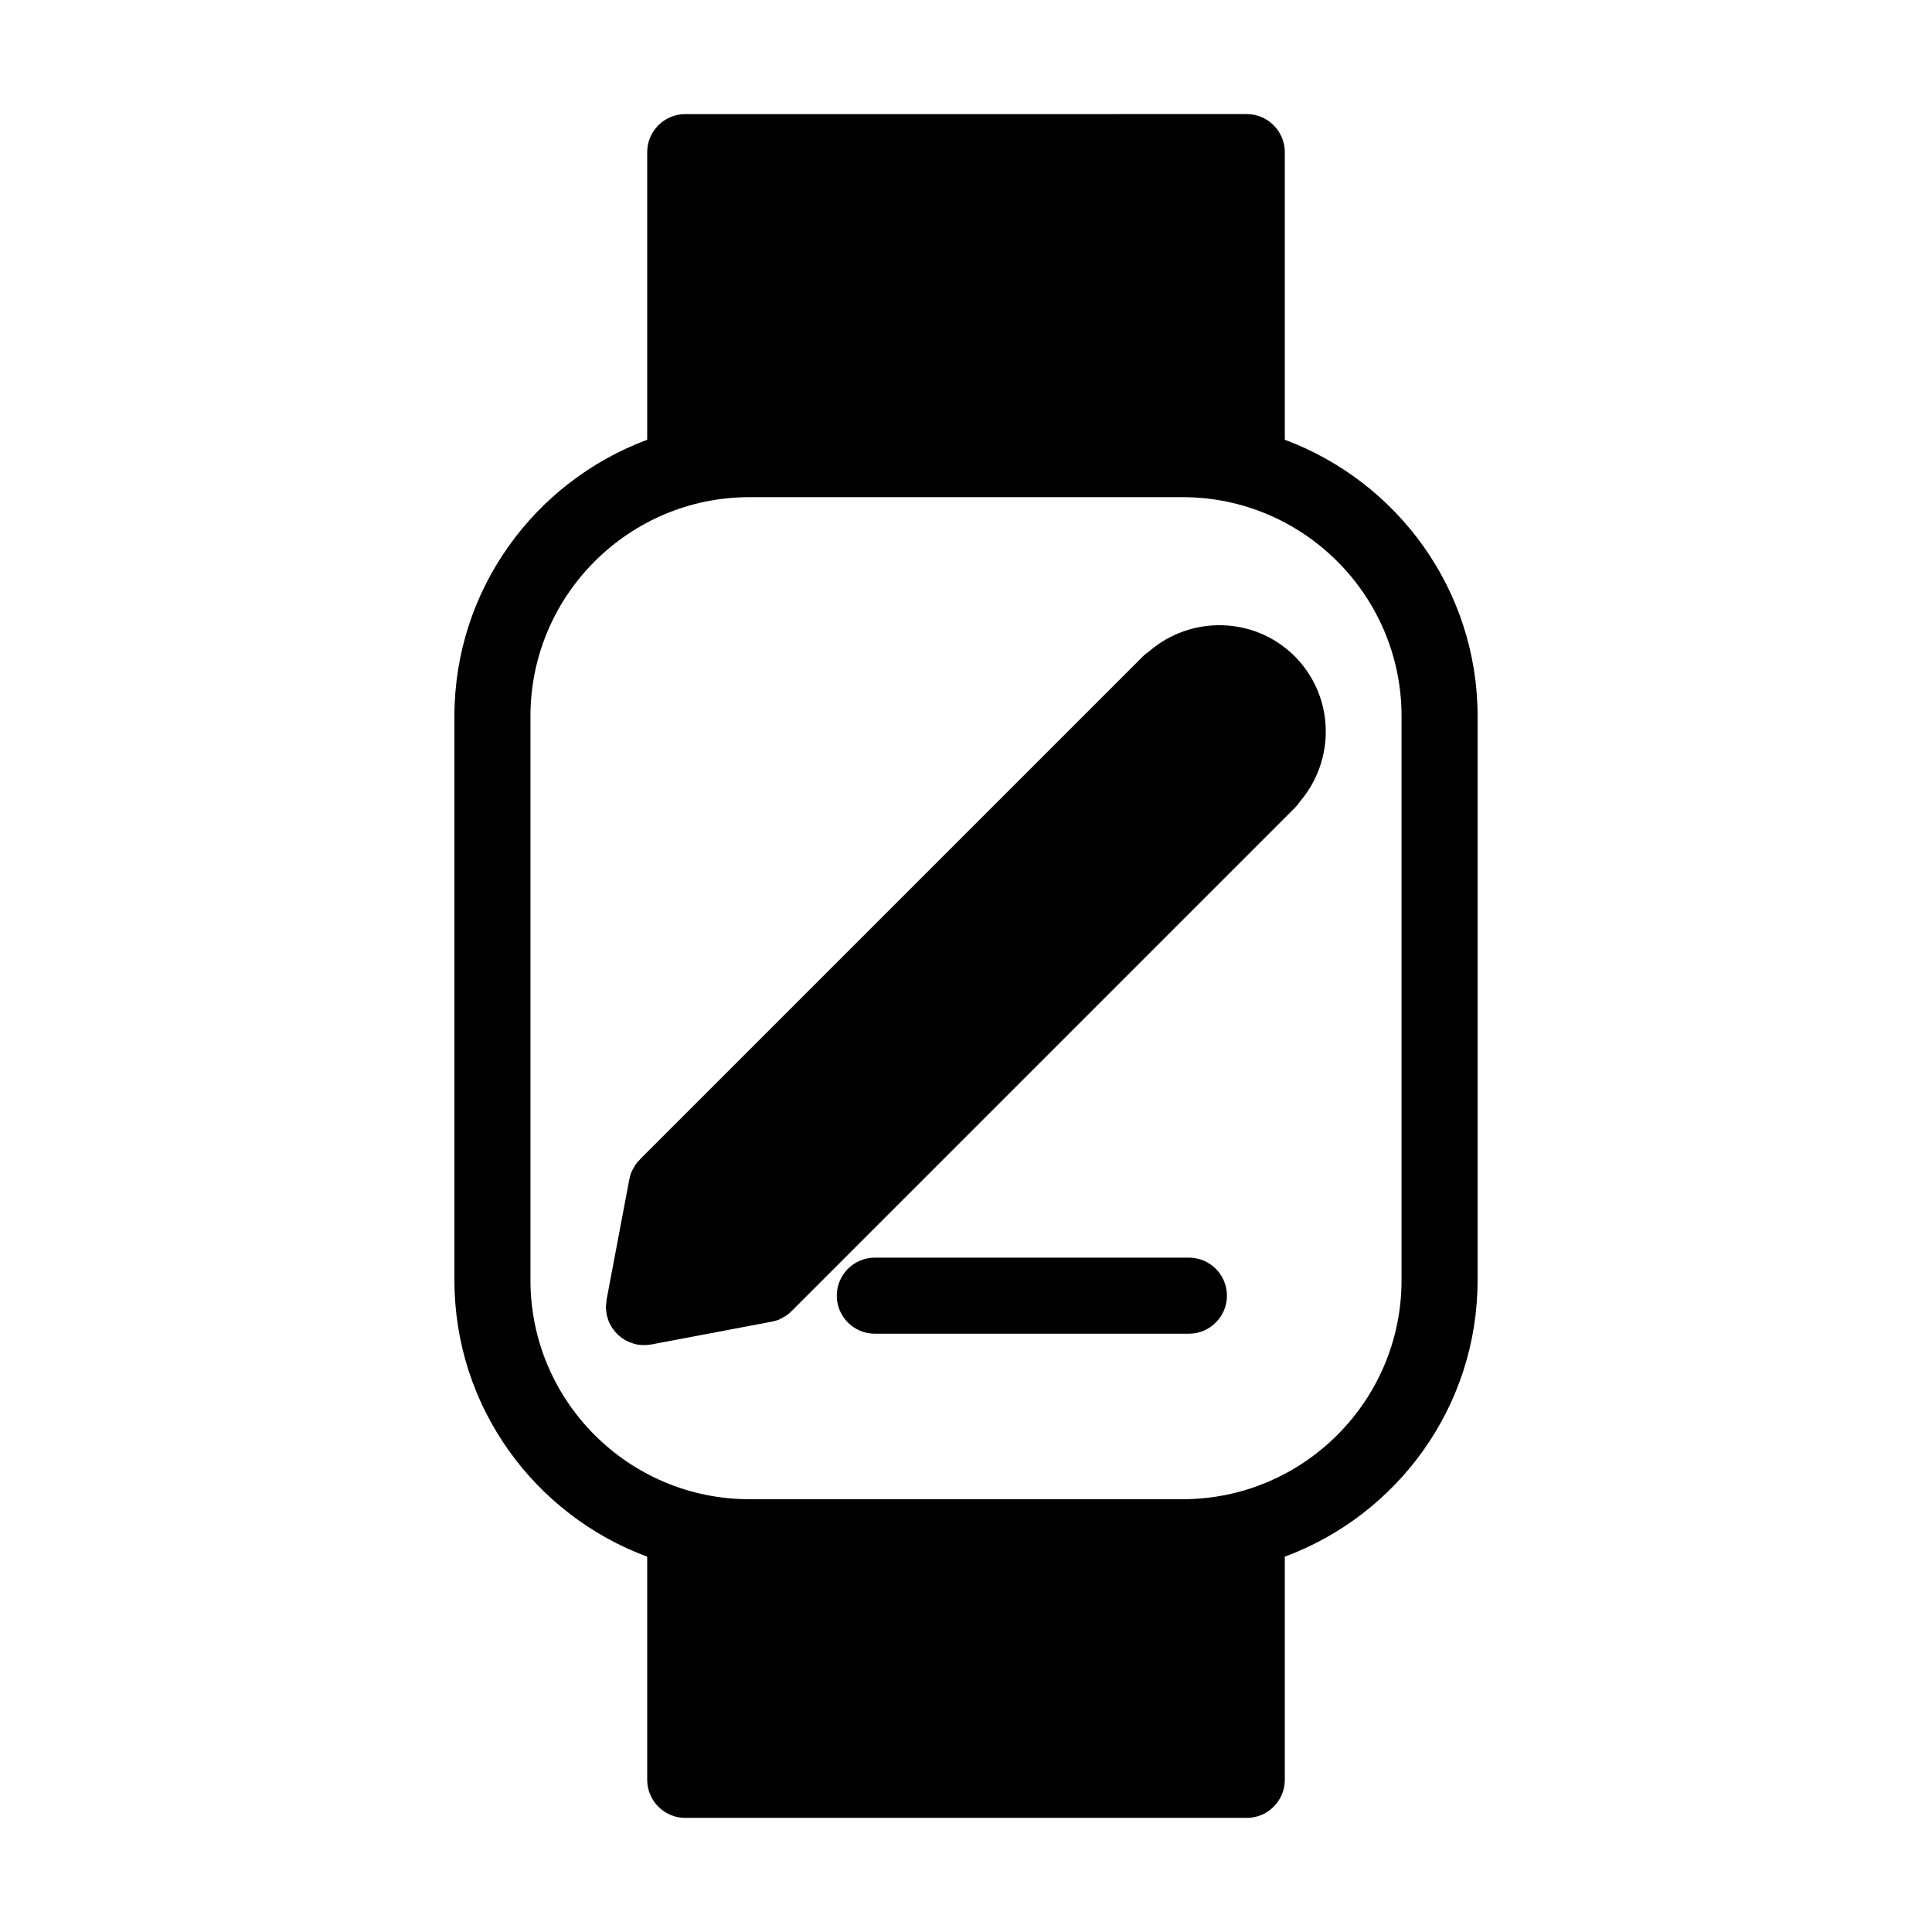
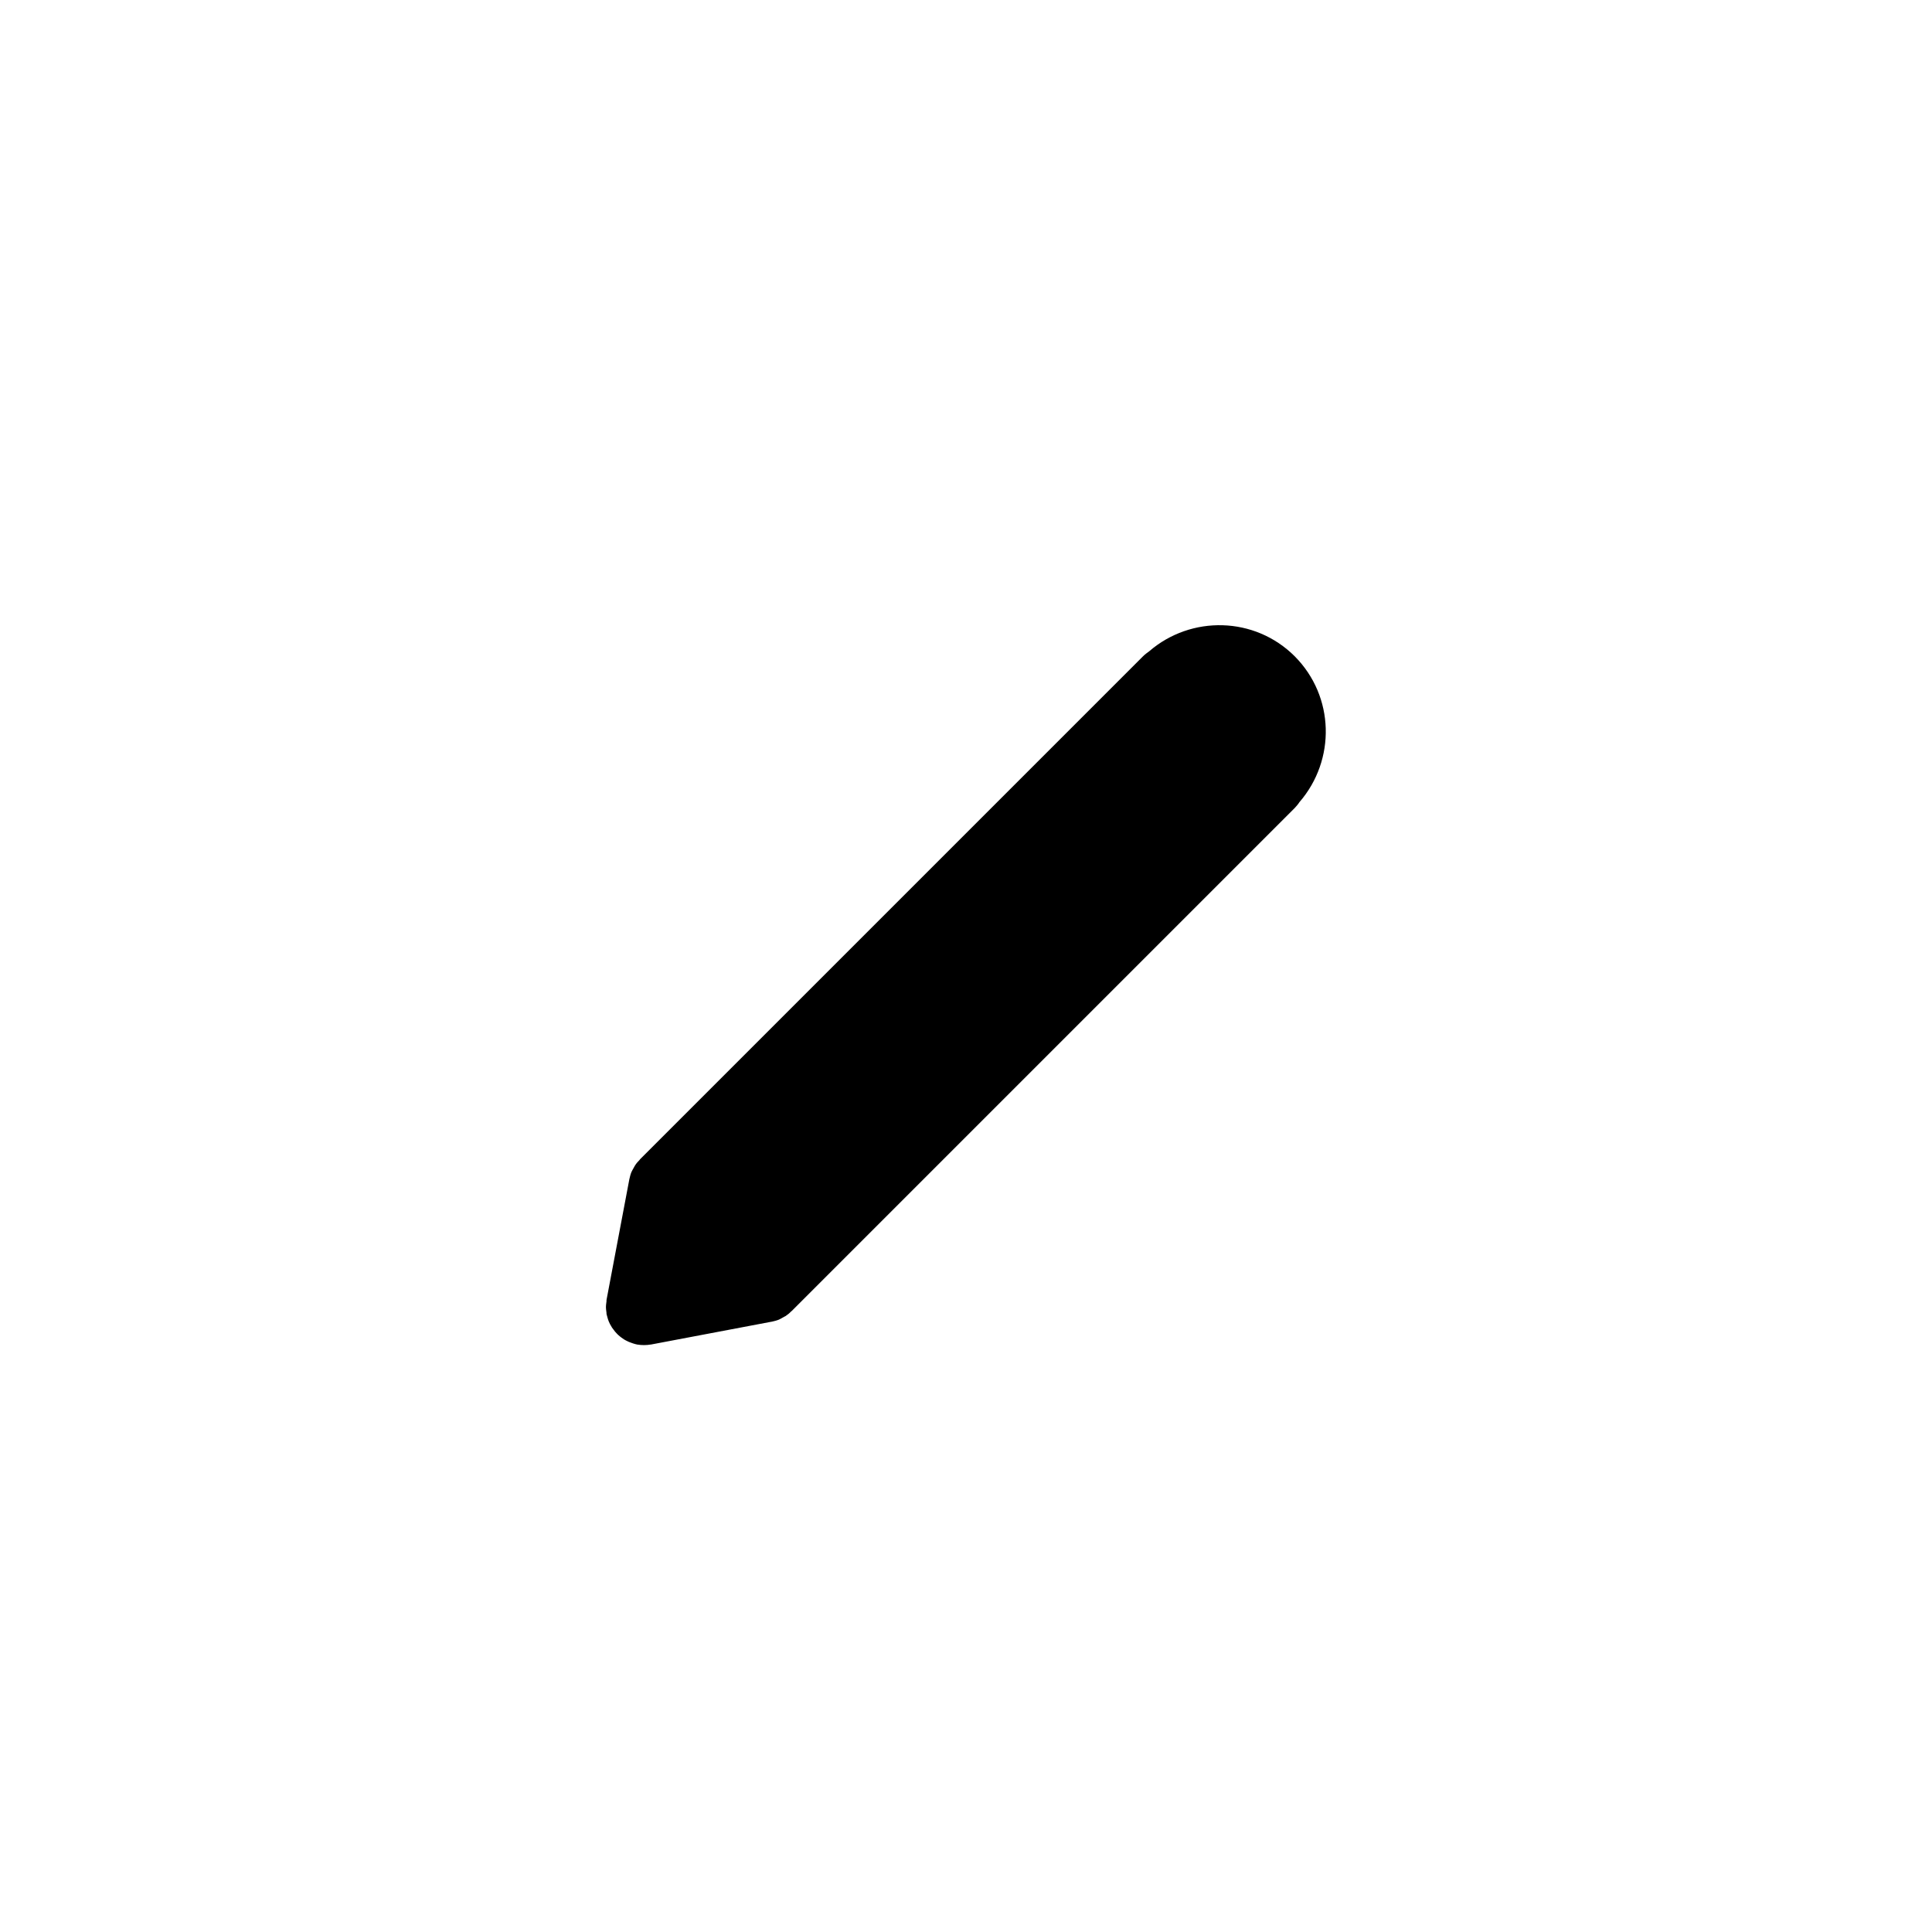
<svg xmlns="http://www.w3.org/2000/svg" fill="#000000" width="800px" height="800px" version="1.1" viewBox="144 144 512 512">
  <g>
-     <path d="m484.49 260.54v-76.227c0-5.543-4.535-10.078-10.078-10.078l-148.82 0.004c-5.543 0-10.078 4.535-10.078 10.078v76.227c-29.773 11.082-51.086 39.699-51.086 73.254v149.48c0 33.605 21.312 62.219 51.086 73.254v59.148c0 5.543 4.535 10.078 10.078 10.078h148.82c5.543 0 10.078-4.535 10.078-10.078v-59.152c29.773-11.035 51.086-39.648 51.086-73.254v-149.48c0-33.551-21.312-62.168-51.086-73.254zm30.934 222.73c0 31.992-26.047 58.039-58.039 58.039h-114.77c-31.992 0-58.039-25.996-58.039-58.039v-149.48c0-31.992 26.047-58.039 58.039-58.039h114.77c31.992 0 58.039 26.047 58.039 58.039z" />
    <path d="m488.37 356.57c-0.352 0.555-0.805 1.059-1.258 1.562l-133.36 133.36h-0.051c-0.453 0.504-0.957 0.906-1.562 1.309-0.102 0.051-0.25 0.102-0.402 0.203-0.453 0.25-0.855 0.504-1.309 0.707-0.605 0.25-1.258 0.402-1.914 0.555h-0.051l-31.941 6.047h-0.051c-0.605 0.102-1.211 0.152-1.812 0.152-0.605 0-1.211-0.051-1.812-0.152h-0.051c-0.152-0.051-0.25-0.102-0.402-0.102-0.453-0.152-0.906-0.25-1.359-0.453-0.25-0.051-0.453-0.203-0.707-0.301-0.301-0.152-0.656-0.301-0.957-0.504-0.25-0.152-0.453-0.301-0.656-0.453-0.301-0.203-0.555-0.453-0.805-0.656-0.203-0.203-0.402-0.352-0.555-0.555-0.25-0.25-0.504-0.555-0.707-0.855-0.152-0.203-0.301-0.402-0.453-0.605-0.203-0.301-0.352-0.656-0.555-0.957-0.102-0.25-0.203-0.453-0.301-0.656-0.152-0.352-0.25-0.707-0.352-1.059-0.051-0.25-0.152-0.504-0.203-0.754 0-0.051 0-0.102-0.051-0.152 0-0.25 0-0.453-0.051-0.707-0.051-0.402-0.102-0.754-0.102-1.16 0-0.402 0.051-0.754 0.102-1.16 0.051-0.203 0.051-0.453 0.051-0.707l6.047-31.992c0.152-0.656 0.301-1.309 0.555-1.914 0.152-0.352 0.352-0.656 0.504-0.957 0.152-0.25 0.301-0.555 0.453-0.805 0.352-0.555 0.805-1.059 1.258-1.512v-0.051l133.36-133.36c0.504-0.504 1.059-0.906 1.613-1.309 11.133-9.621 28.012-9.27 38.594 1.309 10.574 10.633 10.926 27.461 1.254 38.645z" />
-     <path d="m459.07 477.29h-83.234c-5.562 0-10.078 4.516-10.078 10.078s4.516 10.078 10.078 10.078h83.234c5.562 0 10.078-4.516 10.078-10.078 0-5.566-4.516-10.078-10.078-10.078z" />
  </g>
</svg>